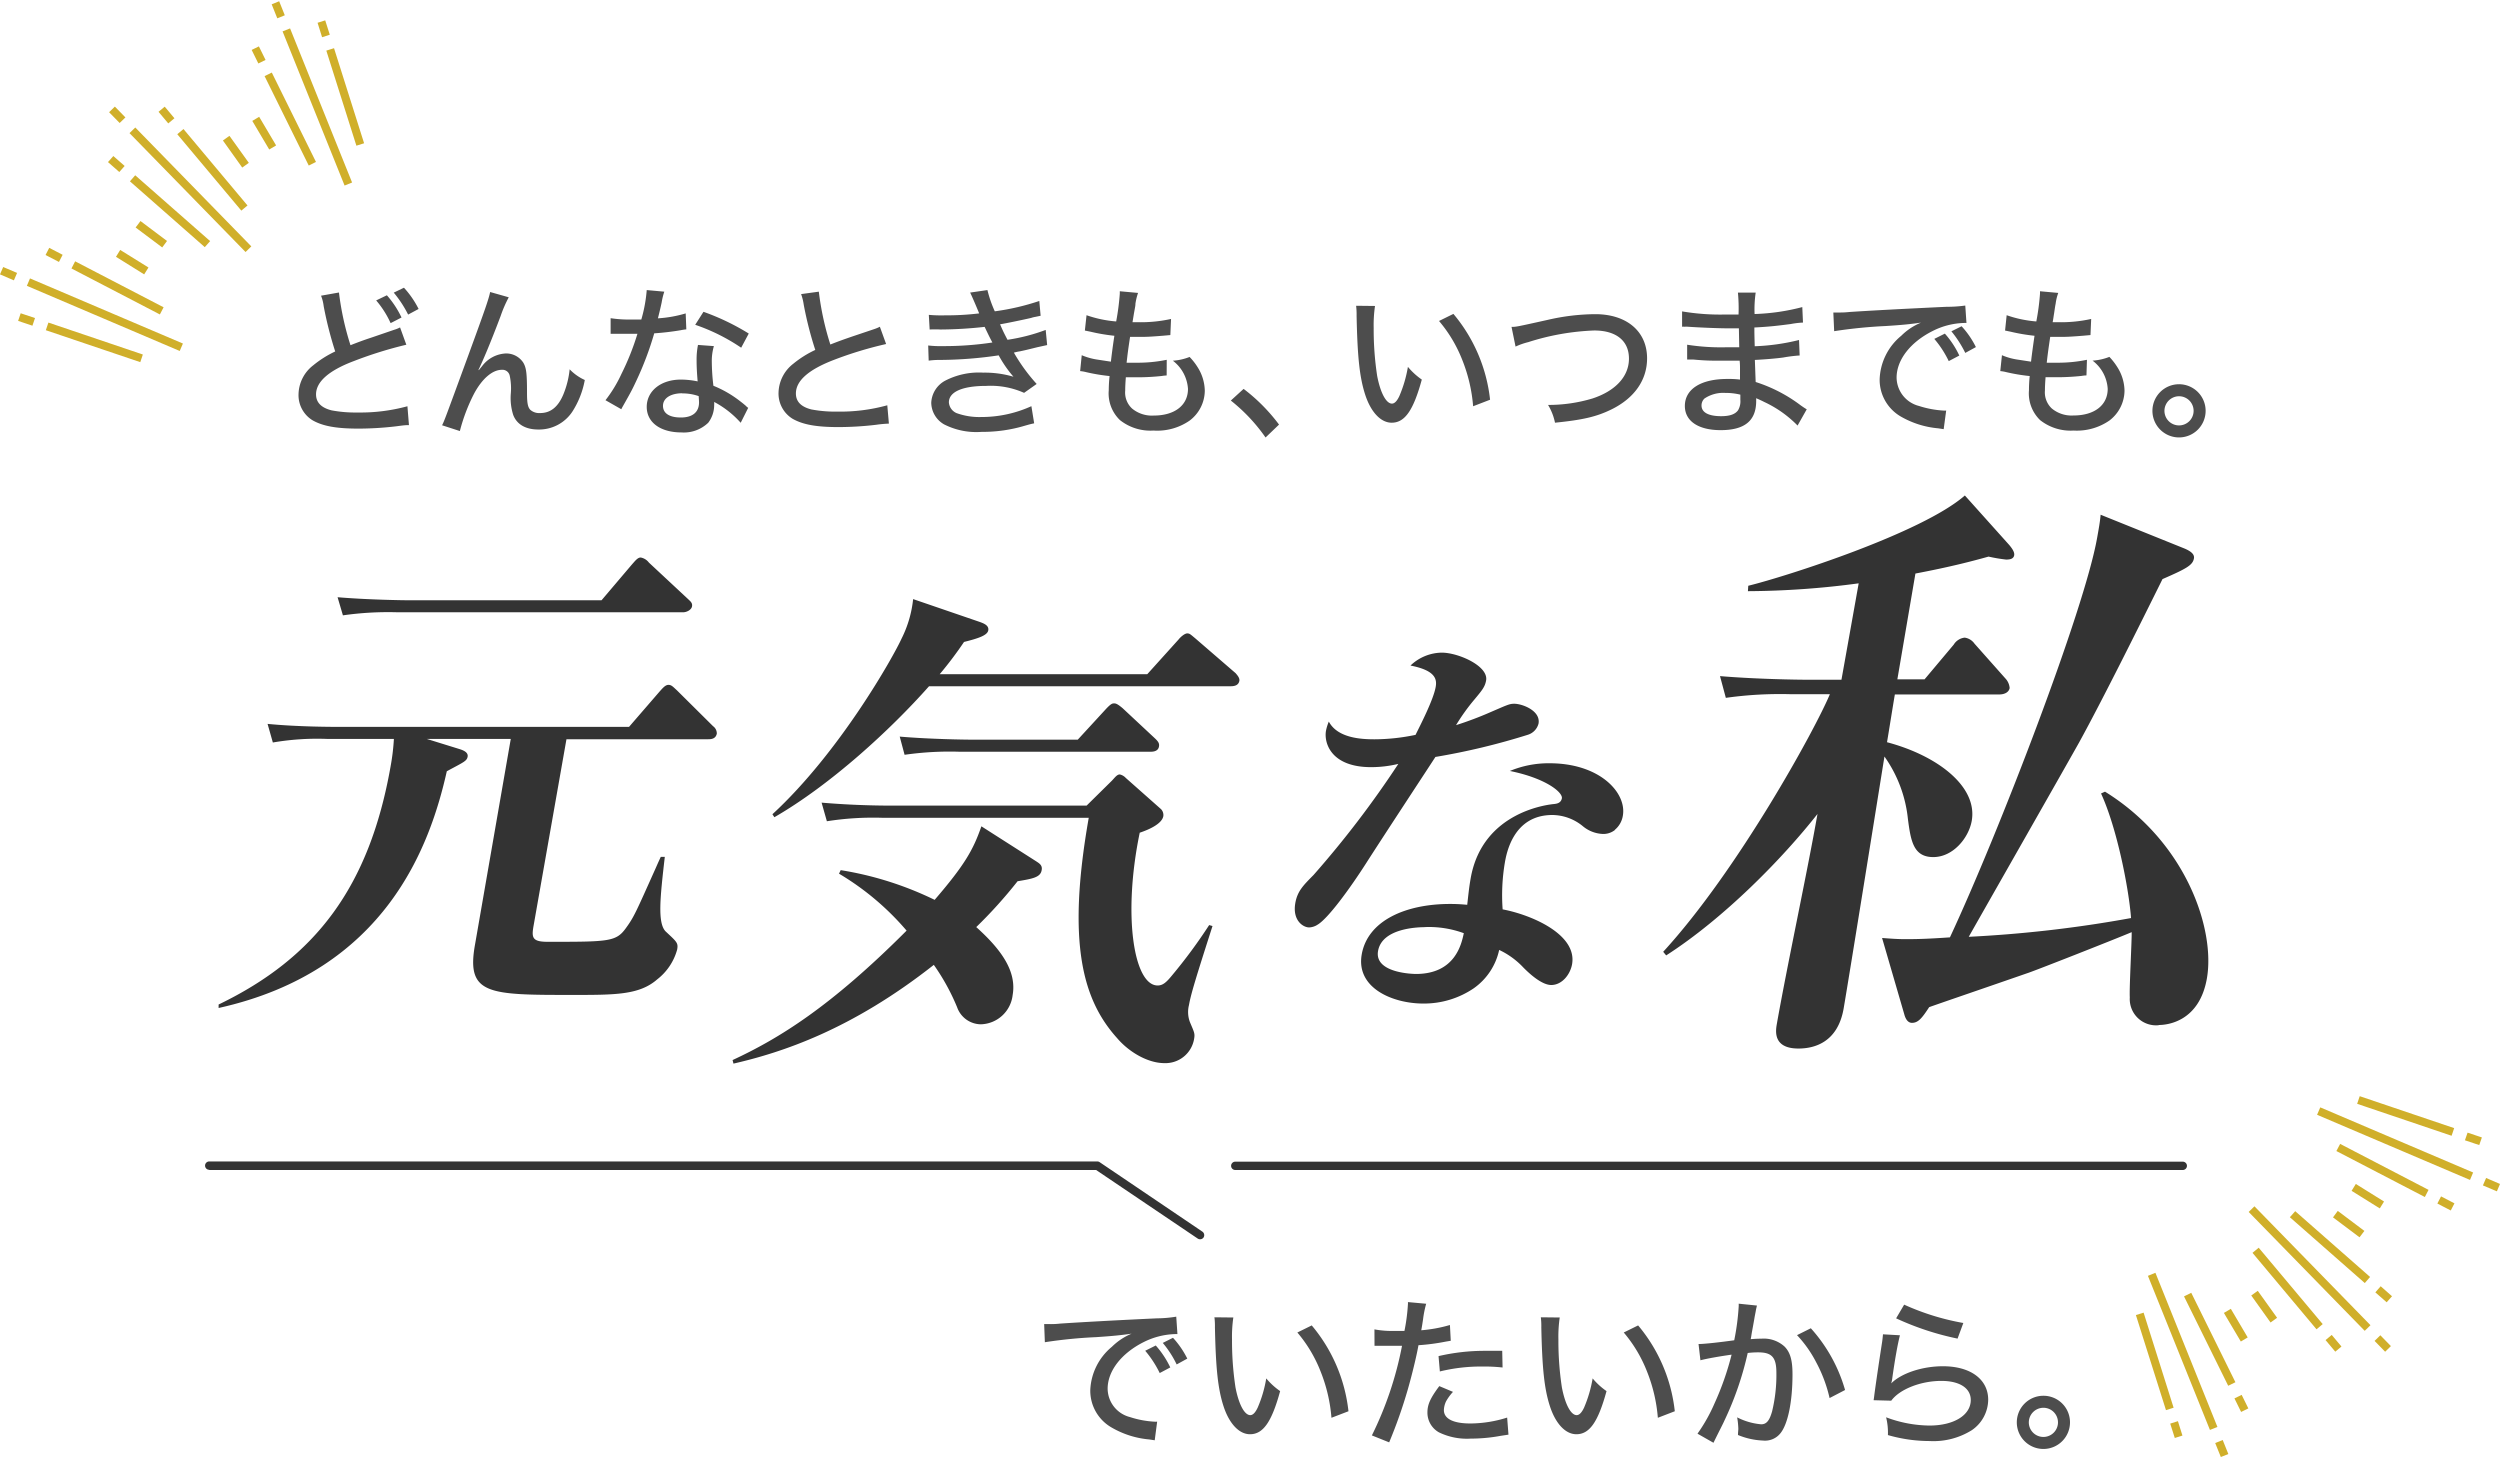
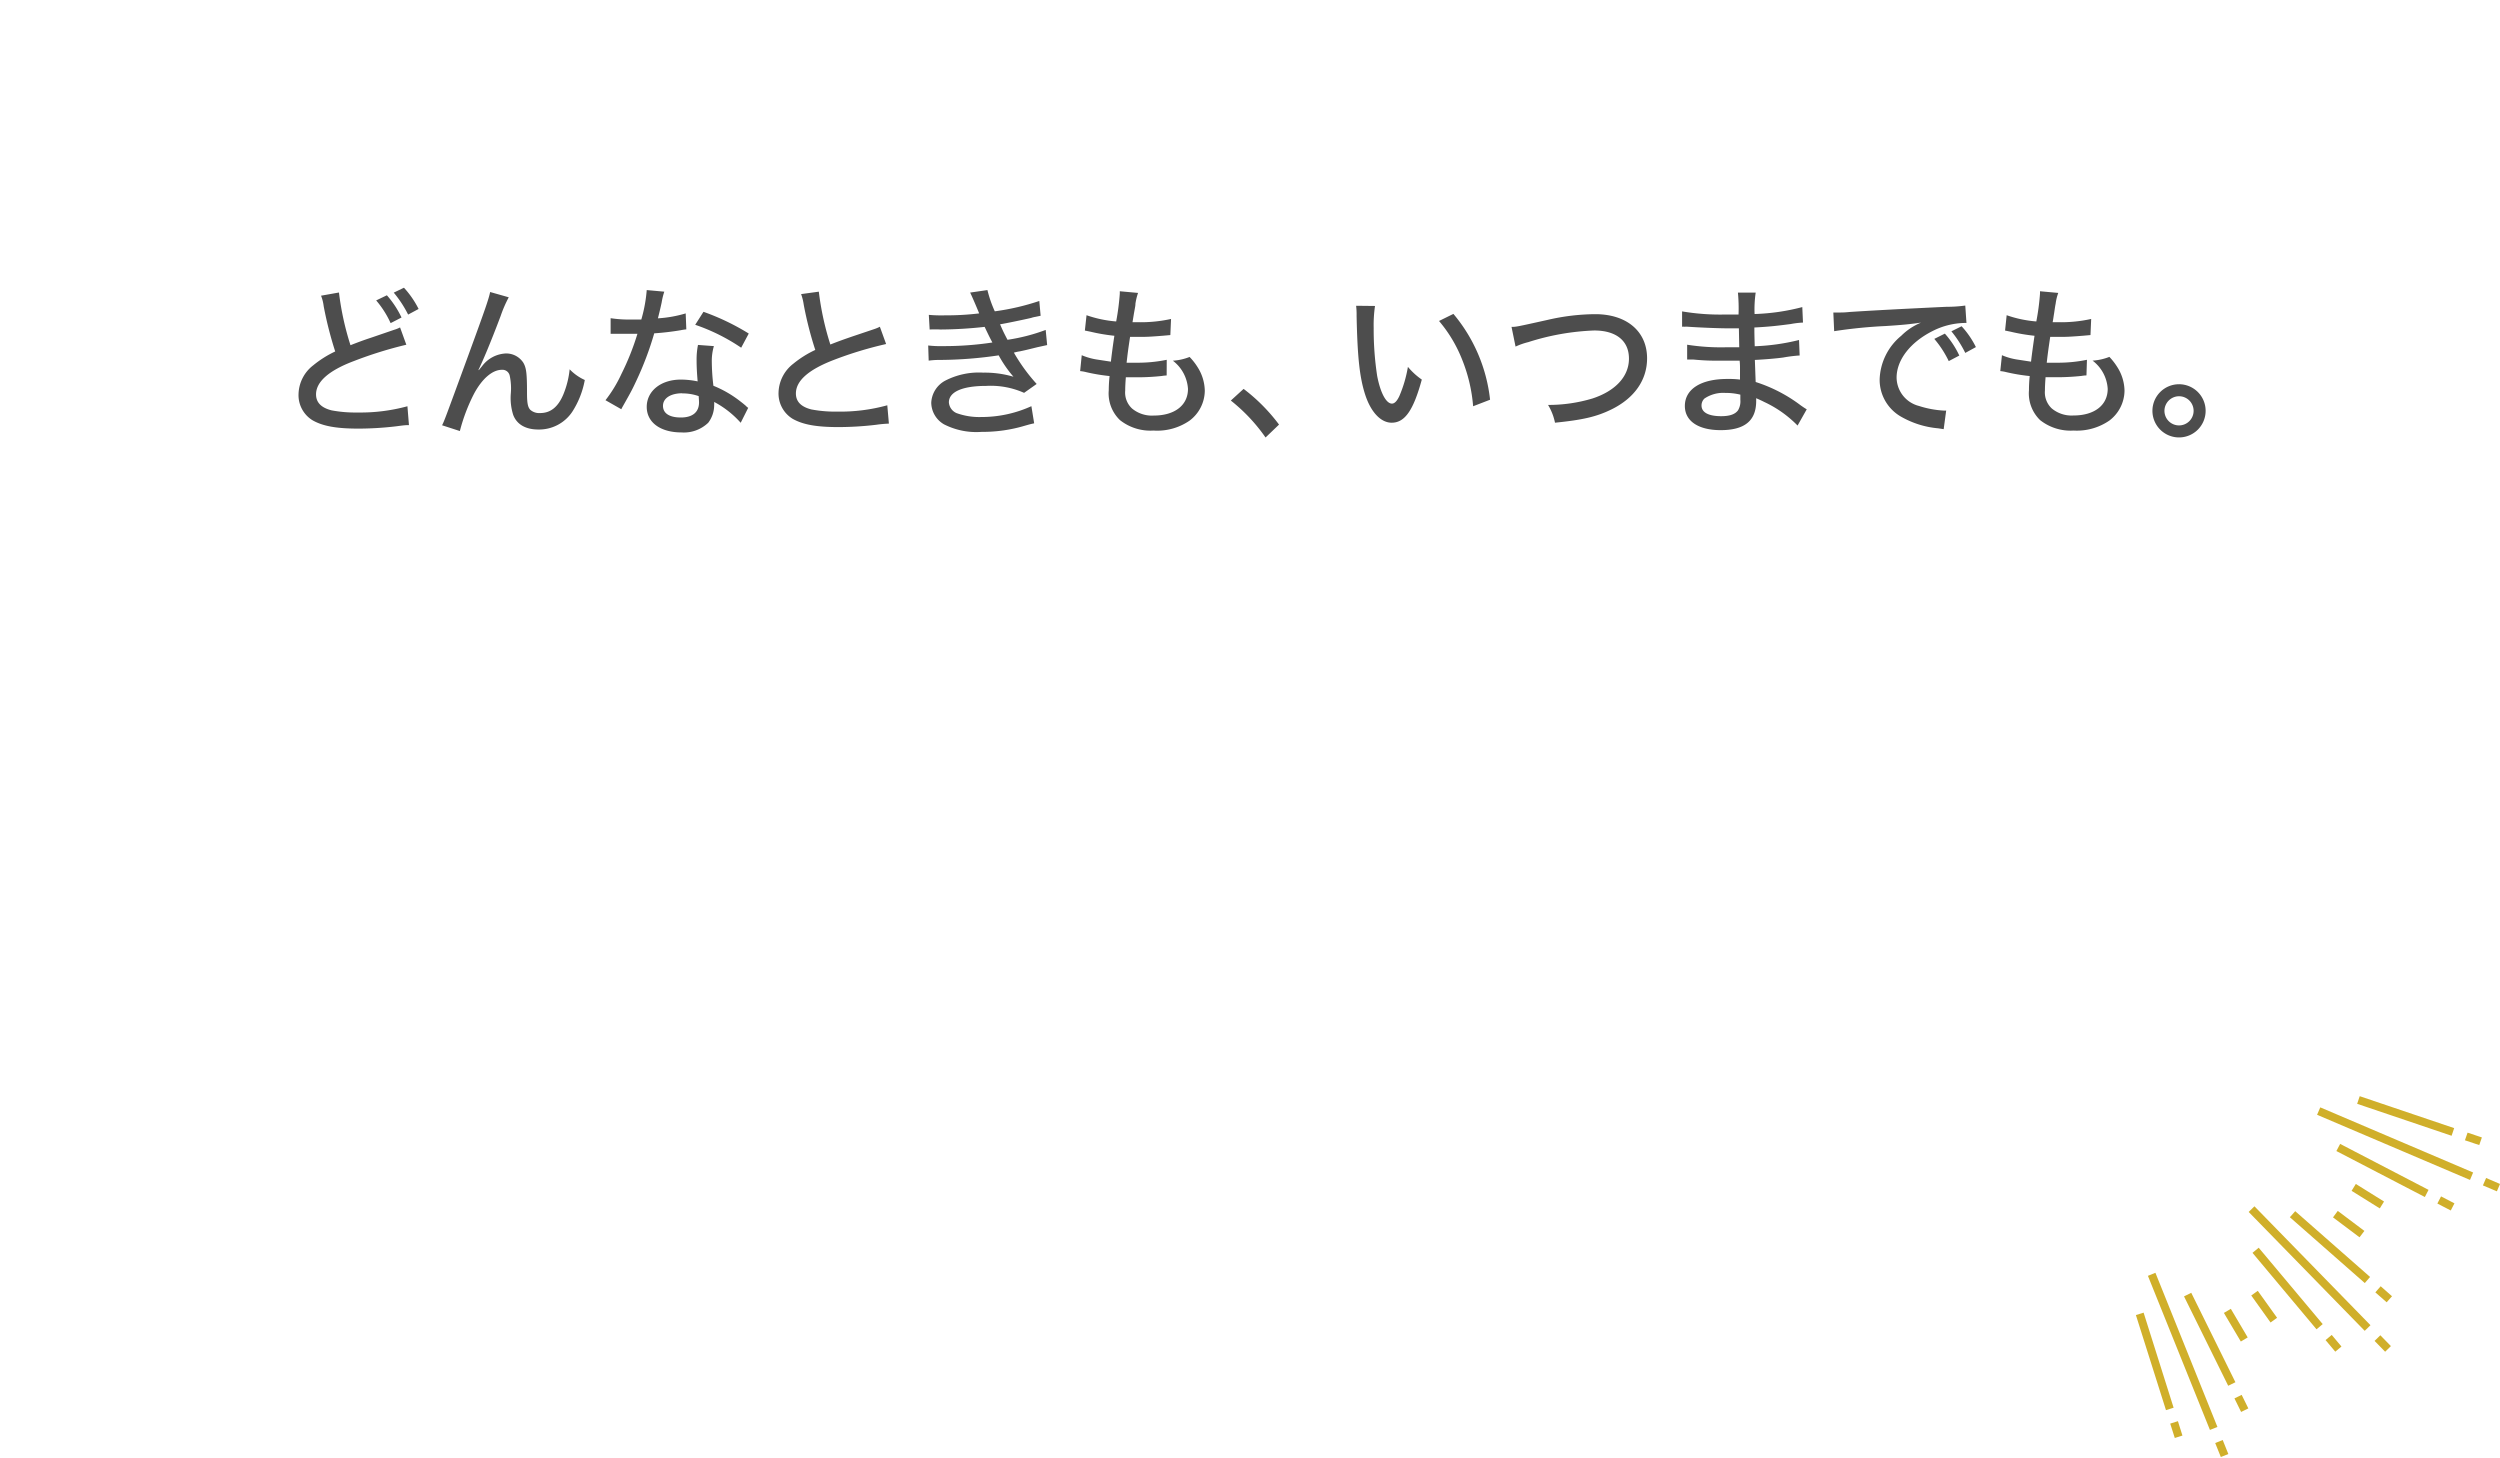
<svg xmlns="http://www.w3.org/2000/svg" viewBox="0 0 360 210">
-   <path d="M150.36 190.67h.83a11.39 11.39 0 0 0 1.44-.07c2.78-.19 8.42-.5 14-.76a17.68 17.68 0 0 0 2.75-.24l.17 2.51a3.27 3.27 0 0 0-.4 0 10.75 10.75 0 0 0-4.44 1.14c-3.22 1.61-5.21 4.17-5.21 6.73a4.26 4.26 0 0 0 3.22 4.08 13.76 13.76 0 0 0 3.49.66 3.75 3.75 0 0 0 .42 0l-.35 2.68-.79-.12a13 13 0 0 1-5.35-1.68 6.1 6.1 0 0 1-3.14-5.4 8.53 8.53 0 0 1 3.11-6.26 8.92 8.92 0 0 1 2.84-1.89c-1.66.23-2.6.33-5.12.5a68.32 68.32 0 0 0-7.37.73zm16.64 7.05a15.24 15.24 0 0 0-2.09-3.21l1.52-.76a13.34 13.34 0 0 1 2.09 3.16zm2.44-1.24a14.74 14.74 0 0 0-2-3.1l1.47-.74a13.11 13.11 0 0 1 2.06 3zM177.6 189.72a19.13 19.13 0 0 0-.19 3.16 44.49 44.49 0 0 0 .5 6.9c.47 2.46 1.3 4 2.13 4 .38 0 .74-.38 1.07-1.09a17.89 17.89 0 0 0 1.23-4.2 10 10 0 0 0 2 1.83c-1.21 4.43-2.44 6.21-4.34 6.21-1.56 0-3-1.52-3.82-4.06s-1.11-5.57-1.23-11.33a10.57 10.57 0 0 0-.07-1.45zm11.29 1.14a23.08 23.08 0 0 1 5.29 12.36l-2.45.94a22.8 22.8 0 0 0-1.56-6.66 19.76 19.76 0 0 0-3.35-5.62zM197.92 191.43a13.63 13.63 0 0 0 2.92.22h1.4a27 27 0 0 0 .5-3.82 1.52 1.52 0 0 0 0-.33l2.63.24a14.71 14.71 0 0 0-.45 2.25c-.11.71-.14.95-.26 1.57a20.6 20.6 0 0 0 4.13-.76l.12 2.27-.71.12a30.33 30.33 0 0 1-3.94.52c-.29 1.62-.92 4.22-1.54 6.38a70.22 70.22 0 0 1-2.68 7.61l-2.49-1a50.42 50.42 0 0 0 4.34-12.9h-3.96zm11.31 9a7.18 7.18 0 0 0-1 1.37 3.19 3.19 0 0 0-.31 1.26c0 1.23 1.33 1.92 3.8 1.92a17.69 17.69 0 0 0 5.31-.85l.19 2.46-1.12.17a23.8 23.8 0 0 1-4.31.4 9.22 9.22 0 0 1-4.58-.9 3.25 3.25 0 0 1-1.66-2.87c0-1.14.43-2.08 1.71-3.79zm7.14-3.51a24 24 0 0 0-2.92-.14 24.89 24.89 0 0 0-6.11.71l-.19-2.21a29.21 29.21 0 0 1 6.73-.76h2.44zM224.6 189.72a19.13 19.13 0 0 0-.19 3.16 44.49 44.49 0 0 0 .5 6.9c.47 2.46 1.3 4 2.13 4 .38 0 .74-.38 1.07-1.09a18.38 18.38 0 0 0 1.23-4.2 10 10 0 0 0 2 1.83c-1.21 4.43-2.44 6.21-4.34 6.21-1.57 0-3-1.52-3.82-4.06s-1.11-5.57-1.23-11.33a10.57 10.57 0 0 0-.07-1.45zm11.29 1.14a23.07 23.07 0 0 1 5.28 12.36l-2.44.94a22.8 22.8 0 0 0-1.56-6.66 19.76 19.76 0 0 0-3.35-5.62zM244.59 193.54c.85 0 3.13-.26 5.14-.54a34.84 34.84 0 0 0 .64-4.84 3.82 3.82 0 0 0 0-.43l2.63.27c-.07.31-.12.48-.17.79l-.16.83s-.08.52-.41 2.29c-.09.55-.09.6-.16.93.64-.05 1-.07 1.54-.07a4.44 4.44 0 0 1 3.34 1.14c.83.85 1.14 2 1.14 4 0 3.94-.66 7.14-1.73 8.47a2.83 2.83 0 0 1-2.51 1.06 10.5 10.5 0 0 1-3.61-.8c0-.38.05-.69.05-.9a11.21 11.21 0 0 0-.17-1.64 9.37 9.37 0 0 0 3.46 1c.76 0 1.19-.52 1.57-1.85a22.32 22.32 0 0 0 .62-5.57c0-2.21-.64-2.94-2.61-2.94a12.28 12.28 0 0 0-1.52.09 45.86 45.86 0 0 1-3.37 9.77c-.16.38-.71 1.42-1.56 3.16l-2.3-1.31a23.92 23.92 0 0 0 2.46-4.38 41 41 0 0 0 2.45-7c-1.85.26-3.56.57-4.49.81zm16.17-2.27a22.48 22.48 0 0 1 4.93 8.89l-2.23 1.16a20.43 20.43 0 0 0-1.94-5.17 17.14 17.14 0 0 0-2.75-3.89zM273.59 192.28c-.33 1.31-.69 3.28-1.09 6.1a4.44 4.44 0 0 1-.17.83c1.47-1.47 4.48-2.47 7.45-2.47 4 0 6.52 1.9 6.52 4.82a5.37 5.37 0 0 1-2.35 4.38 10.41 10.41 0 0 1-6.09 1.57 21.76 21.76 0 0 1-6-.86 9.25 9.25 0 0 0-.26-2.56 18.1 18.1 0 0 0 6.24 1.19c3.51 0 5.95-1.49 5.95-3.68 0-1.7-1.59-2.75-4.24-2.75-2.94 0-6 1.19-7.21 2.85l-2.54-.07c.07-.41.07-.52.19-1.4.24-1.73.55-3.84 1-6.76.09-.55.11-.83.16-1.33zm.61-4.41a35.43 35.43 0 0 0 8.52 2.64l-.83 2.25a40.44 40.44 0 0 1-8.85-2.92zM298.08 204.81a3.83 3.83 0 1 1-3.84-3.82 3.82 3.82 0 0 1 3.84 3.82zm-5.93 0a2.1 2.1 0 1 0 2.09-2.09 2.11 2.11 0 0 0-2.09 2.09z" fill="#4d4d4d" />
  <path fill="#d0af2a" d="M318.23 205.91l-8.93-22.19 1.08-.44 8.93 22.2M311.9 203.06l-4.33-13.69 1.11-.35 4.32 13.69M322.68 193.18l-2.44-4.12 1-.59 2.43 4.12M320.86 199.55l-6.36-12.87 1.04-.52 6.36 12.88M320.07 207.36l.81 2.02-1.08.43-.81-2.01M313.62 204.65l.65 2.07-1.1.35-.66-2.07M322.8 200.86l.96 1.95-1.04.51-.96-1.95M340.52 191.64l-16.71-17.12.83-.81 16.71 17.12M333.58 191.42l-9.22-11.01.89-.74 9.22 11M326.96 190.44l-2.78-3.89.94-.67 2.78 3.88M339.77 178.17l-3.82-2.87.69-.93 3.83 2.88M340.53 184.76l-10.79-9.48.77-.87 10.78 9.47M342.77 192.28l1.52 1.56-.83.81-1.52-1.56M335.77 192.23l1.4 1.67-.89.74-1.4-1.67M342.82 185.22l1.63 1.44-.77.87-1.63-1.43M355.68 169.91l-22.02-9.38.46-1.07 22.01 9.38M349.18 172.37l-12.74-6.62.54-1.03 12.73 6.62M342.69 174.01l-4.06-2.53.61-.99 4.06 2.53M353.03 163.55l-13.6-4.6.37-1.1 13.6 4.6M358 169.63l2 .86-.45 1.06-2.01-.85M351.51 172.28l1.93 1-.53 1.03-1.93-1M355.33 163.1l2.06.69-.38 1.1-2.06-.69" />
-   <path d="M102 106.45h-20.43l-4.72 26.77c-.31 1.75-.28 2.4 2 2.4 8.85 0 9.87 0 11.3-2 1.16-1.6 1.42-2.25 4.28-8.63.13-.29.25-.58.72-1.6h.58c-.65 5.73-1.12 9.65.2 10.81 1.56 1.45 1.75 1.6 1.58 2.54a8.13 8.13 0 0 1-2.86 4.28c-2.57 2.25-6 2.25-12.15 2.25-12.11 0-15.38 0-14.11-7.18l5.16-29.68h-12.08l4.68 1.45c.48.15 1.3.44 1.19 1.09s-.58.8-3 2.11c-2.39 10.66-8.76 28.73-32.86 34.09v-.5c14-6.75 21.72-17 24.77-34.32a31.08 31.08 0 0 0 .47-3.92h-9.5a37.63 37.63 0 0 0-7.93.51l-.76-2.68c4.35.43 9.5.43 10.3.43h41.75l4.42-5.11c.46-.51.82-.94 1.26-.94s.67.29 1.23.8l5.19 5.15a1.28 1.28 0 0 1 .54 1.08c-.16.73-.76.8-1.22.8zm-3.6-18.28h-41.11a45.83 45.83 0 0 0-7.91.44l-.77-2.61c4.36.37 9.5.44 10.3.44h27.71l4.38-5.16c.46-.51.82-1 1.26-1a1.92 1.92 0 0 1 1.18.73l5.6 5.22c.38.37.7.58.61 1.09s-.78.85-1.29.85zM146.53 126.9a67 67 0 0 1-5.95 6.6c3.63 3.26 5.84 6.38 5.24 9.79a4.74 4.74 0 0 1-4.59 4.21 3.67 3.67 0 0 1-3.41-2.47 31.35 31.35 0 0 0-3.35-6.09c-11.88 9.36-21.89 12.62-28.85 14.22l-.13-.51c6.72-3.12 14.13-7.69 25.06-18.64a38.9 38.9 0 0 0-9.73-8.2l.24-.51a48.28 48.28 0 0 1 13.53 4.28c4.3-5 5.55-7.18 6.73-10.59l7.83 5c.45.3 1 .58.85 1.31-.17 1.02-1.23 1.23-3.47 1.6zm30.64-28.08h-43.39c-5.53 6.24-14.11 14.15-22.27 18.86l-.28-.43c9.7-8.93 17.43-22.71 18.61-25.32a16.39 16.39 0 0 0 1.65-5.66l9.51 3.26c.62.22 1.44.51 1.31 1.24s-1.44 1.16-3.49 1.67a54 54 0 0 1-3.5 4.64h29.89l4.51-5c.28-.36.88-.87 1.24-.87s.48.15 1.18.73l5.79 5c.18.22.61.66.54 1.09-.13.72-.8.79-1.3.79zm-9.5 54.27c-2.39 0-5.09-1.6-6.77-3.56-4.92-5.44-7.33-13.56-4.12-31.77h-29.78a42.94 42.94 0 0 0-7.93.5l-.76-2.68c3.43.29 6.82.43 10.3.43h27.86l3.6-3.55c.44-.44.75-.94 1.18-.94a1.67 1.67 0 0 1 .86.5l5.08 4.5a1.22 1.22 0 0 1 .33 1c-.2 1.16-2.23 2-3.4 2.39-2.48 12-.83 22 2.58 22 .73 0 1.24-.43 2.07-1.45a74.48 74.48 0 0 0 5.35-7.25l.48.14c-2.42 7.55-3.11 9.8-3.39 11.39a4.1 4.1 0 0 0 .15 2.47c.61 1.45.73 1.6.59 2.4a4.18 4.18 0 0 1-4.28 3.48zm-2-44.84h-27.5a45.67 45.67 0 0 0-7.91.44l-.7-2.62c4.29.37 9.43.44 10.22.44h15.42l4-4.35c.8-.87 1-.87 1.24-.87s.49.07 1.25.72l4.67 4.36c.37.36.61.65.54 1.08-.08.66-.68.8-1.19.8zM220 105.81a97.86 97.86 0 0 1-13.3 3.19c-.64 1-7.54 11.49-9.95 15.26s-5.52 8-7 8.88a2.39 2.39 0 0 1-1.23.41c-.87 0-2.42-1-2-3.48.3-1.74 1.14-2.56 2.63-4.07a142.61 142.61 0 0 0 12.21-16 16.73 16.73 0 0 1-3.91.47c-5.8 0-6.81-3.49-6.51-5.23a6.77 6.77 0 0 1 .41-1.33c1.27 2.38 4.66 2.55 6.58 2.55a29.13 29.13 0 0 0 5.91-.64c.56-1.16 2.57-5 2.9-6.91.21-1.16-.1-2.38-3.63-3.07a6.64 6.64 0 0 1 4.5-1.86c2.38 0 6.75 1.92 6.39 4-.16.93-.6 1.45-1.71 2.78a29.11 29.11 0 0 0-2.62 3.66c1.66-.52 3.47-1.22 4.66-1.74 2.7-1.16 3-1.34 3.72-1.34 1.16 0 3.82 1 3.5 2.85a2.28 2.28 0 0 1-1.55 1.62zm12.56 13.7a2.69 2.69 0 0 1-1.73.58 4.8 4.8 0 0 1-2.88-1.1 7 7 0 0 0-4.41-1.63c-5.63 0-6.61 5.52-6.85 6.91a28.24 28.24 0 0 0-.31 6.68c4 .75 10.75 3.54 10 7.89-.27 1.51-1.46 3-3 3-1.39 0-3.19-1.68-4-2.5a11.44 11.44 0 0 0-3.5-2.55 9.09 9.09 0 0 1-3.64 5.51 12.74 12.74 0 0 1-7.3 2.21c-4.35 0-9.71-2.21-8.85-7.08s6.33-7.26 12.72-7.26c1.1 0 1.78.06 2.47.12.21-1.86.27-2.5.5-3.83 1.72-9.75 11.51-10.63 12-10.68s1-.18 1.13-.82c.15-.87-2.34-2.9-7.49-3.94a14.54 14.54 0 0 1 5.71-1.11c7.31 0 11.14 4.3 10.56 7.55a3.33 3.33 0 0 1-1.17 2.05zm-27.31 14c-1.22 0-6.24.18-6.81 3.43s5.28 3.31 5.45 3.31c5.69 0 6.57-4.36 6.9-5.87a14.57 14.57 0 0 0-5.58-.88zM287.92 100h-15.06c-.13.7-.95 5.84-1.13 6.88 7.24 1.92 13.07 6.36 12.2 11.32-.43 2.44-2.67 5.22-5.54 5.22s-3.24-2.35-3.65-5.48a18.88 18.88 0 0 0-3.38-9c-.92 5.75-5 31.17-5.88 36.31-.86 4.87-4.23 5.74-6.5 5.74-3.74 0-3.28-2.61-3.11-3.57 1.49-8.44 4.36-21.76 5.85-30.21-5.06 6.44-13.44 15-21.79 20.37l-.43-.52c10.78-11.75 21.94-32.13 24-37.09h-5.49a56 56 0 0 0-9.49.52l-.84-3.13c5.23.44 11.31.52 12.27.52h5.22l2.48-13.88a123.4 123.4 0 0 1-15.95 1.13l.05-.78c5.36-1.31 25-7.58 31.19-13l6.4 7.14c.36.44.79 1 .7 1.48s-.54.61-1.15.61a23.15 23.15 0 0 1-2.54-.43c-2.47.69-5.48 1.48-10.53 2.44l-2.6 15.23h3.92l4.2-5a2.11 2.11 0 0 1 1.58-1 2.08 2.08 0 0 1 1.41.87l4.44 5a2.28 2.28 0 0 1 .62 1.39c-.12.63-.78.92-1.47.92zm22.94 47.63a3.79 3.79 0 0 1-4.17-4c-.08-1.48.3-8.1.27-9.4-2.35 1-14.42 5.75-15.06 5.92-4.73 1.65-12.89 4.44-14.1 4.88-1.07 1.65-1.61 2.26-2.48 2.26-.61 0-.94-.61-1.1-1.22l-3.2-11c1.21.09 2.15.17 3.45.17 2 0 3.68-.08 6.32-.26 7-15 19.36-47.1 21.2-57.55.25-1.39.42-2.35.5-3.31l12.11 4.88c.81.35 1.43.78 1.33 1.39-.17 1-1.05 1.48-4.53 3-3.24 6.53-8.51 17.15-12 23.51-2.54 4.53-13.64 24-15.9 28a179 179 0 0 0 23.37-2.7c-.31-4.18-2-12.89-4.32-17.94l.57-.26c11.69 7.23 15.91 19.85 14.67 26.91-1.09 6.16-5.62 6.69-6.93 6.69z" fill="#333" />
-   <path fill="#d0af2a" d="M41.77 4.09l8.93 22.19-1.08.44-8.93-22.2M48.1 6.94l4.33 13.69-1.11.35-4.33-13.69M37.32 16.82l2.44 4.12-.99.59-2.44-4.12M39.14 10.45l6.36 12.87-1.04.52-6.36-12.88M39.93 2.64l-.81-2.02 1.08-.44.81 2.02M46.38 5.36l-.65-2.08 1.1-.35.66 2.07M37.2 9.14l-.96-1.95 1.04-.51.96 1.95M19.48 18.36l16.71 17.12-.83.81-16.71-17.12M26.42 18.58l9.22 11.01-.89.74-9.22-11M33.04 19.56l2.79 3.89-.95.68-2.78-3.9M20.23 31.83l3.82 2.87-.69.93-3.83-2.87M19.47 25.24l10.79 9.48-.77.87-10.78-9.48M17.23 17.71l-1.52-1.55.83-.81 1.52 1.56M24.23 17.77l-1.4-1.67.89-.74 1.4 1.67M17.18 24.77l-1.63-1.43.77-.87 1.63 1.43M4.32 40.09l22.02 9.38-.46 1.07-22.01-9.38M10.82 37.63l12.74 6.62-.54 1.03-12.73-6.62M17.31 35.99l4.07 2.53-.62.99-4.06-2.53M6.97 46.45l13.6 4.6-.37 1.1-13.6-4.6M2 40.37l-2-.86.46-1.06 2 .85M8.49 37.72l-1.93-1 .53-1.03 1.93 1M4.67 46.9l-2.06-.69.37-1.1 2.06.69" />
  <path d="M48.81 42.12a40.85 40.85 0 0 0 1.66 7.59c1.14-.45 1.87-.72 3.08-1.12l3.18-1.09a5 5 0 0 0 .88-.35l.9 2.49a58.21 58.21 0 0 0-7.57 2.36c-3.63 1.37-5.43 3-5.43 4.79 0 1.16.74 1.92 2.23 2.3a18.37 18.37 0 0 0 3.75.31 25.68 25.68 0 0 0 7.18-.9l.22 2.72c-.5 0-.57 0-1.85.17a46.68 46.68 0 0 1-5.43.33c-3.18 0-5.15-.36-6.62-1.21a4.24 4.24 0 0 1-2-3.79 5.39 5.39 0 0 1 2.11-4.11 15.2 15.2 0 0 1 3.17-2 53.56 53.56 0 0 1-1.66-6.52 6 6 0 0 0-.38-1.51zm6.9.4a13.66 13.66 0 0 1 2.11 3.2l-1.57.81a13.81 13.81 0 0 0-2.08-3.27zm2.46-1.09a13.53 13.53 0 0 1 2.11 3.06l-1.51.81a16.24 16.24 0 0 0-2.07-3.16zM73.26 42.81a18 18 0 0 0-1.17 2.7c-1.51 4-2.51 6.33-3.2 7.78h.07l.48-.59a4.53 4.53 0 0 1 3.37-1.8 2.93 2.93 0 0 1 2.56 1.35c.42.74.52 1.52.52 4.29 0 1.54.12 2.09.47 2.47a1.93 1.93 0 0 0 1.42.47c1.5 0 2.59-.87 3.35-2.7a12.85 12.85 0 0 0 .9-3.6 7 7 0 0 0 2.18 1.54 12.61 12.61 0 0 1-1.8 4.57 5.74 5.74 0 0 1-4.89 2.56c-1.82 0-3.1-.73-3.62-2.11a8 8 0 0 1-.34-3.1 8.81 8.81 0 0 0-.16-2.54 1.07 1.07 0 0 0-1.12-.85c-1.35 0-2.82 1.23-4 3.41a25.77 25.77 0 0 0-2.06 5.41l-2.56-.83c.35-.71.35-.71 3.72-9.91 2.51-6.86 3-8.28 3.2-9.28zM95.66 42a9.77 9.77 0 0 0-.38 1.55c-.16.75-.28 1.25-.54 2.29a17.62 17.62 0 0 0 4-.71l.09 2.3a7.43 7.43 0 0 0-.8.12 38.27 38.27 0 0 1-3.82.45 45.9 45.9 0 0 1-2.61 6.9c-.54 1.16-.76 1.57-1.68 3.2-.19.34-.36.62-.45.83l-2.28-1.3a19.19 19.19 0 0 0 2.3-3.79 37 37 0 0 0 2.3-5.77h-3.86v-2.25a17.33 17.33 0 0 0 3 .19h1.42a21 21 0 0 0 .78-4.24zm11 18.88a13.68 13.68 0 0 0-3.82-3 4.62 4.62 0 0 1 0 .5 4.22 4.22 0 0 1-.85 2.49 5.06 5.06 0 0 1-3.86 1.4c-3 0-5-1.42-5-3.68s2-3.93 4.93-3.93a12.09 12.09 0 0 1 2.4.26c-.1-1.21-.15-2.11-.15-3a10.83 10.83 0 0 1 .2-2.25l2.29.17a7.58 7.58 0 0 0-.3 2.27 30.57 30.57 0 0 0 .23 3.44 16 16 0 0 1 3.92 2.28c.52.4.52.42.73.59a1.87 1.87 0 0 0 .36.31zm-8.4-4.25c-1.7 0-2.79.72-2.79 1.81s.94 1.68 2.58 1.68 2.61-.74 2.61-2.18c0-.26-.05-.88-.05-.9a7 7 0 0 0-2.39-.39zm8.47-6.56a27.66 27.66 0 0 0-6.62-3.3l1.19-1.87a33.89 33.89 0 0 1 6.52 3.13zM117.91 42a41 41 0 0 0 1.66 7.61c1.13-.45 1.87-.71 3.08-1.13l3.18-1.07a5.42 5.42 0 0 0 .87-.36l.9 2.49a54.81 54.81 0 0 0-7.56 2.3c-3.63 1.4-5.43 3-5.43 4.82 0 1.16.73 1.92 2.23 2.3a18.33 18.33 0 0 0 3.74.31 25.35 25.35 0 0 0 7.19-.91l.23 2.64a17.81 17.81 0 0 0-1.85.17 46.44 46.44 0 0 1-5.43.33c-3.17 0-5.14-.36-6.61-1.21a4.26 4.26 0 0 1-2-3.79 5.42 5.42 0 0 1 2.11-4.11 14.88 14.88 0 0 1 3.18-2 51.76 51.76 0 0 1-1.66-6.5 7.62 7.62 0 0 0-.38-1.54zM133.75 45.34a19.85 19.85 0 0 0 2.34.07 39.87 39.87 0 0 0 4.91-.28c-.45-1.11-1.11-2.63-1.3-3l2.49-.36a17.21 17.21 0 0 0 1.06 3.06 34.38 34.38 0 0 0 6.41-1.49l.19 2.13-.76.16a3.34 3.34 0 0 0-.6.15c-1.21.28-3.62.78-4.48.92.36.83.5 1.14 1.07 2.23a26.77 26.77 0 0 0 5.5-1.42l.21 2.18-1.42.31c-1.61.4-1.61.4-2.49.59a6.76 6.76 0 0 0-.88.19 25.75 25.75 0 0 0 3.28 4.51l-1.81 1.28a11.8 11.8 0 0 0-5.45-1c-3.44 0-5.38.86-5.38 2.37a1.82 1.82 0 0 0 1.11 1.55 9.64 9.64 0 0 0 3.58.56 17.31 17.31 0 0 0 7.19-1.56l.4 2.47c-.45.09-.62.14-1.37.35a21.14 21.14 0 0 1-6.19.88 10.24 10.24 0 0 1-5.43-1.09 3.66 3.66 0 0 1-1.83-3.1 3.8 3.8 0 0 1 2-3.18 10.57 10.57 0 0 1 5.48-1.16 14.6 14.6 0 0 1 4.36.59 17.21 17.21 0 0 1-2.13-3.08 59 59 0 0 1-8.3.66 12.37 12.37 0 0 0-1.78.1l-.07-2.18a15.34 15.34 0 0 0 2.11.09 46.23 46.23 0 0 0 7.13-.52c-.28-.55-.4-.74-1.11-2.25a60.54 60.54 0 0 1-6.35.38 14.93 14.93 0 0 0-1.57 0zM155.77 51.15a9.22 9.22 0 0 0 2.3.64l1.9.29c.1-.93.33-2.66.5-3.73a26.31 26.31 0 0 1-3.46-.59l-.79-.16.24-2.21a17 17 0 0 0 4.27.9 35.54 35.54 0 0 0 .52-4v-.35l2.63.24a8.41 8.41 0 0 0-.38 1.58c0 .22 0 .22-.21 1.36l-.21 1.28h.92a20.07 20.07 0 0 0 4.63-.47l-.1 2.32-1 .09c-1.46.12-2.27.17-3 .17h-1.8c-.34 2.23-.38 2.7-.5 3.72h1.33a20.58 20.58 0 0 0 4.45-.42l-.01 2.26a4.4 4.4 0 0 0-.69.07 32.68 32.68 0 0 1-3.46.19h-1.73c-.07.95-.09 1.43-.09 1.92a3.13 3.13 0 0 0 1 2.59 4.47 4.47 0 0 0 3.11 1c3 0 4.93-1.47 4.93-3.84a5.55 5.55 0 0 0-2.18-4.06 7.81 7.81 0 0 0 2.41-.54 8.55 8.55 0 0 1 1.12 1.42 6.53 6.53 0 0 1 1.07 3.46 5.44 5.44 0 0 1-2.19 4.29 8.2 8.2 0 0 1-5.21 1.43 7.05 7.05 0 0 1-4.81-1.5 5.32 5.32 0 0 1-1.62-4.29 20.25 20.25 0 0 1 .12-2.06 26.53 26.53 0 0 1-3.41-.57 5.08 5.08 0 0 0-.83-.14zM179.08 56a25.89 25.89 0 0 1 5.1 5.14l-1.94 1.86a24.94 24.94 0 0 0-5-5.32zM198 44.06a19.13 19.13 0 0 0-.19 3.16 44.49 44.49 0 0 0 .5 6.9c.47 2.46 1.3 4 2.13 4 .38 0 .74-.38 1.07-1.09a18.38 18.38 0 0 0 1.23-4.2 10 10 0 0 0 2 1.83c-1.21 4.43-2.44 6.21-4.34 6.21-1.56 0-3-1.52-3.82-4.06s-1.11-5.57-1.23-11.33a10.57 10.57 0 0 0-.07-1.45zm11.29 1.14a23.07 23.07 0 0 1 5.28 12.36l-2.44.94a22.8 22.8 0 0 0-1.56-6.66 19.76 19.76 0 0 0-3.35-5.62zM217.66 47.07c.67 0 .67 0 5.17-1a31.22 31.22 0 0 1 6.88-.83c4.55 0 7.47 2.49 7.47 6.36 0 3.13-1.83 5.73-5.12 7.35-2.16 1.06-4.11 1.51-8.14 1.92a8 8 0 0 0-1-2.56 22 22 0 0 0 6.4-.93c3.32-1.09 5.25-3.18 5.25-5.74s-1.83-4.05-5-4.05a35.32 35.32 0 0 0-9.51 1.68 9.9 9.9 0 0 0-1.82.64zM258.85 61.28a16.32 16.32 0 0 0-4.85-3.42c-.26-.14-.8-.38-1.11-.52v.4c0 2.85-1.66 4.2-5.12 4.2-3.2 0-5.15-1.3-5.15-3.48 0-2.42 2.3-3.89 6.1-3.89a13.2 13.2 0 0 1 1.84.09v-.33a2.17 2.17 0 0 1 0-.26v-1.07c0-.23 0-.59-.05-1.06h-2.54c-1.47 0-2.37 0-4.17-.17h-.85v-2.13a31.23 31.23 0 0 0 5.5.37h2l-.05-2.73h-1.54c-1.35 0-4.06-.11-5.79-.23a3.71 3.71 0 0 0-.5 0 1.79 1.79 0 0 0-.35 0v-2.21a32.72 32.72 0 0 0 6.26.45h1.87a23.92 23.92 0 0 0-.09-3.16h2.56a16.69 16.69 0 0 0-.16 3.09 30.7 30.7 0 0 0 6.87-1l.1 2.23a12.49 12.49 0 0 0-1.76.21c-2 .26-3 .38-5.24.5 0 .83 0 .83.05 2.7a30.8 30.8 0 0 0 6.38-.9l.09 2.23a20 20 0 0 0-2.35.29c-1 .14-2.67.28-4.1.35.07 1.83.1 2.89.12 3.18a21.62 21.62 0 0 1 6.52 3.39c.41.28.5.35.83.54zm-10.41-4.7a4.83 4.83 0 0 0-3 .81 1.37 1.37 0 0 0-.42 1c0 1 1 1.54 2.84 1.54 1.24 0 2-.28 2.42-.85a2.56 2.56 0 0 0 .33-1.52v-.73a8.84 8.84 0 0 0-2.17-.25zM264 45h.83a11.46 11.46 0 0 0 1.45-.07c2.77-.19 8.42-.49 14-.75a19.35 19.35 0 0 0 2.72-.18l.17 2.51a3.34 3.34 0 0 0-.41 0 10.55 10.55 0 0 0-4.43 1.14c-3.23 1.61-5.22 4.17-5.22 6.73a4.27 4.27 0 0 0 3.23 4.08 14.15 14.15 0 0 0 3.48.66 3.82 3.82 0 0 0 .43 0l-.36 2.68-.78-.12a13.05 13.05 0 0 1-5.36-1.68 6.11 6.11 0 0 1-3.08-5.39 8.48 8.48 0 0 1 3.11-6.26 8.81 8.81 0 0 1 2.84-1.89c-1.66.23-2.61.33-5.12.49a70.39 70.39 0 0 0-7.38.74zm16.62 7a14.76 14.76 0 0 0-2.08-3.2l1.52-.76a13 13 0 0 1 2.08 3.16zm2.38-1.18a15.94 15.94 0 0 0-2-3.11l1.47-.73a12.9 12.9 0 0 1 2.06 3zM288.28 51.15a9.1 9.1 0 0 0 2.3.64l1.89.29c.1-.93.34-2.66.5-3.73a26.59 26.59 0 0 1-3.46-.59l-.78-.16.23-2.21a17 17 0 0 0 4.27.9 34 34 0 0 0 .53-4v-.35l2.63.24a7.06 7.06 0 0 0-.38 1.58c-.05.22-.05.22-.22 1.36-.09.54-.11.78-.21 1.28h.93a20 20 0 0 0 4.62-.47l-.1 2.32-1 .09c-1.47.12-2.28.17-3 .17h-1.8c-.33 2.23-.38 2.7-.5 3.72h1.33a20.68 20.68 0 0 0 4.46-.42l-.07 2.25a4.4 4.4 0 0 0-.69.07 32.83 32.83 0 0 1-3.46.19h-1.74c-.07.95-.09 1.43-.09 1.92a3.16 3.16 0 0 0 1 2.59 4.47 4.47 0 0 0 3.11 1c3 0 4.93-1.47 4.93-3.84a5.51 5.51 0 0 0-2.18-4.06 7.94 7.94 0 0 0 2.42-.54 8.94 8.94 0 0 1 1.11 1.42 6.53 6.53 0 0 1 1.07 3.46 5.46 5.46 0 0 1-2.18 4.29 8.25 8.25 0 0 1-5.16 1.44 7.07 7.07 0 0 1-4.81-1.5 5.35 5.35 0 0 1-1.61-4.29 19.73 19.73 0 0 1 .11-2.06 26.53 26.53 0 0 1-3.41-.57 5.08 5.08 0 0 0-.83-.14zM317.61 59.14a3.83 3.83 0 1 1-3.84-3.81 3.83 3.83 0 0 1 3.84 3.81zm-5.93 0a2.1 2.1 0 1 0 2.09-2.08 2.11 2.11 0 0 0-2.09 2.08z" fill="#4d4d4d" />
-   <path d="M30.13 168.48h127.71l14.64 9.88a.61.61 0 0 0 .83-.16.62.62 0 0 0-.16-.84l-14.79-10a.6.6 0 0 0-.34-.11h-127.89a.6.6 0 0 0 0 1.2zM314.32 167.28h-136.44a.6.6 0 0 0 0 1.2h136.44a.6.6 0 0 0 0-1.2z" fill="#333" />
</svg>